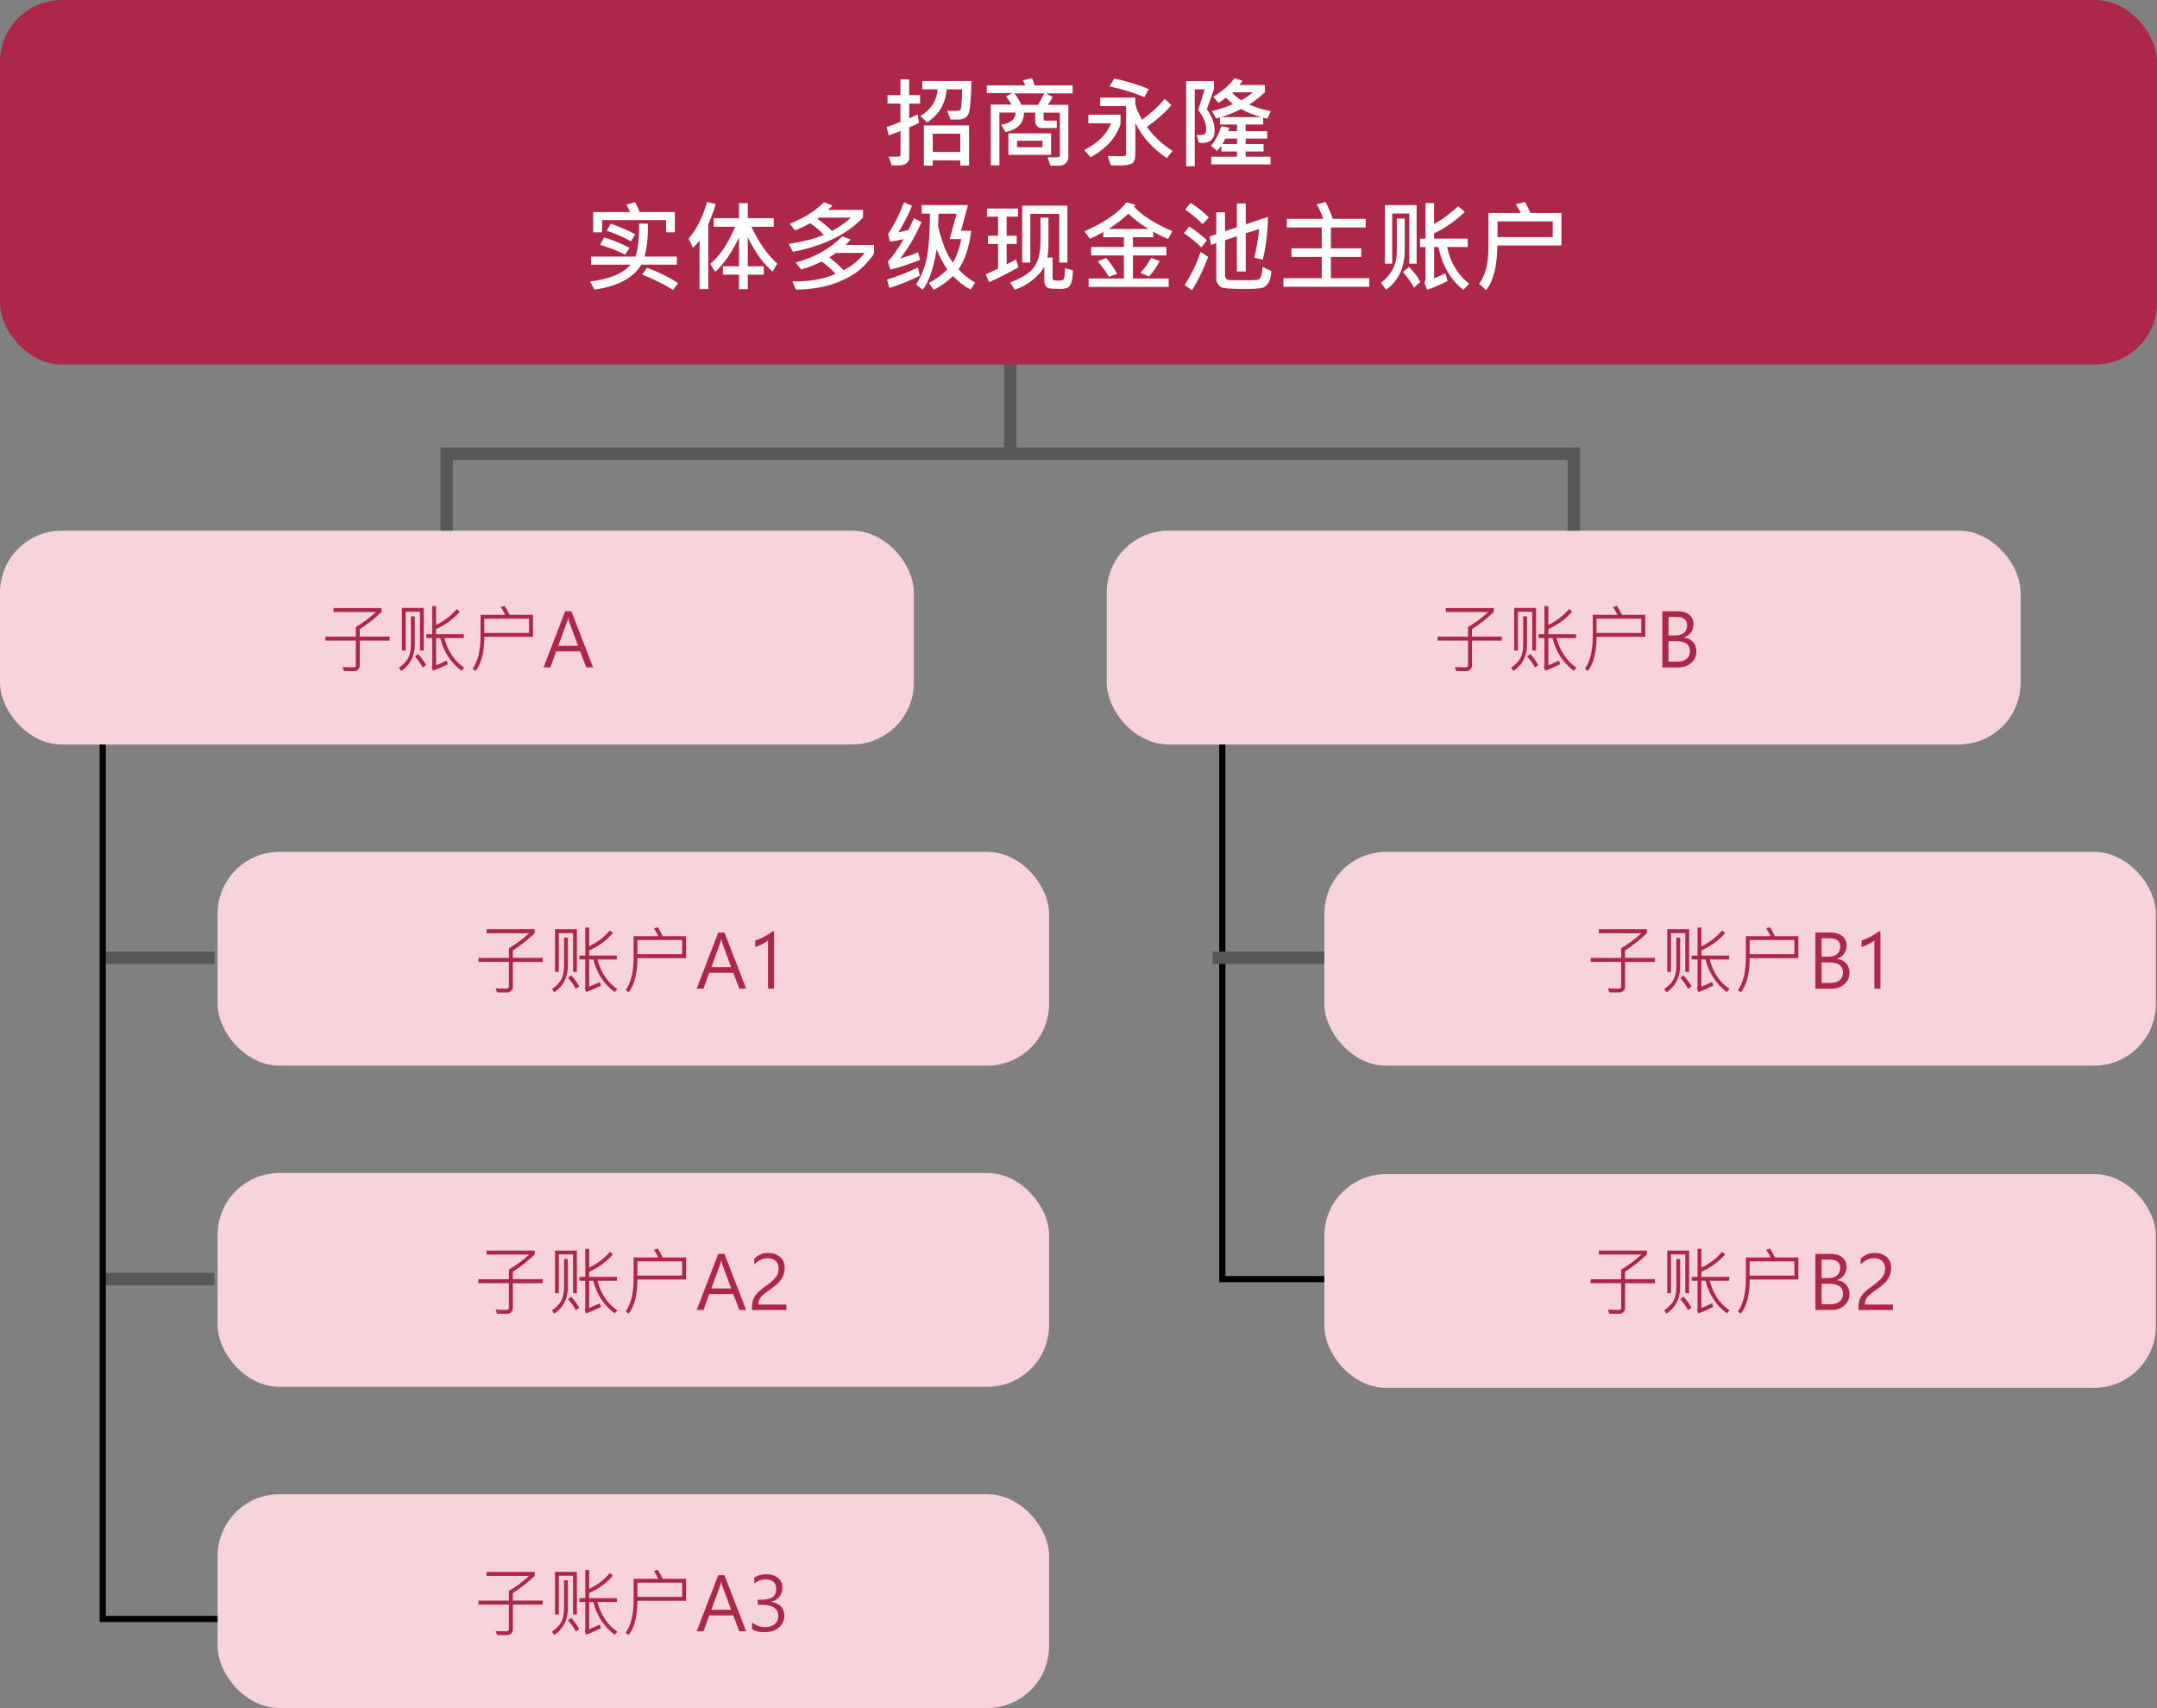
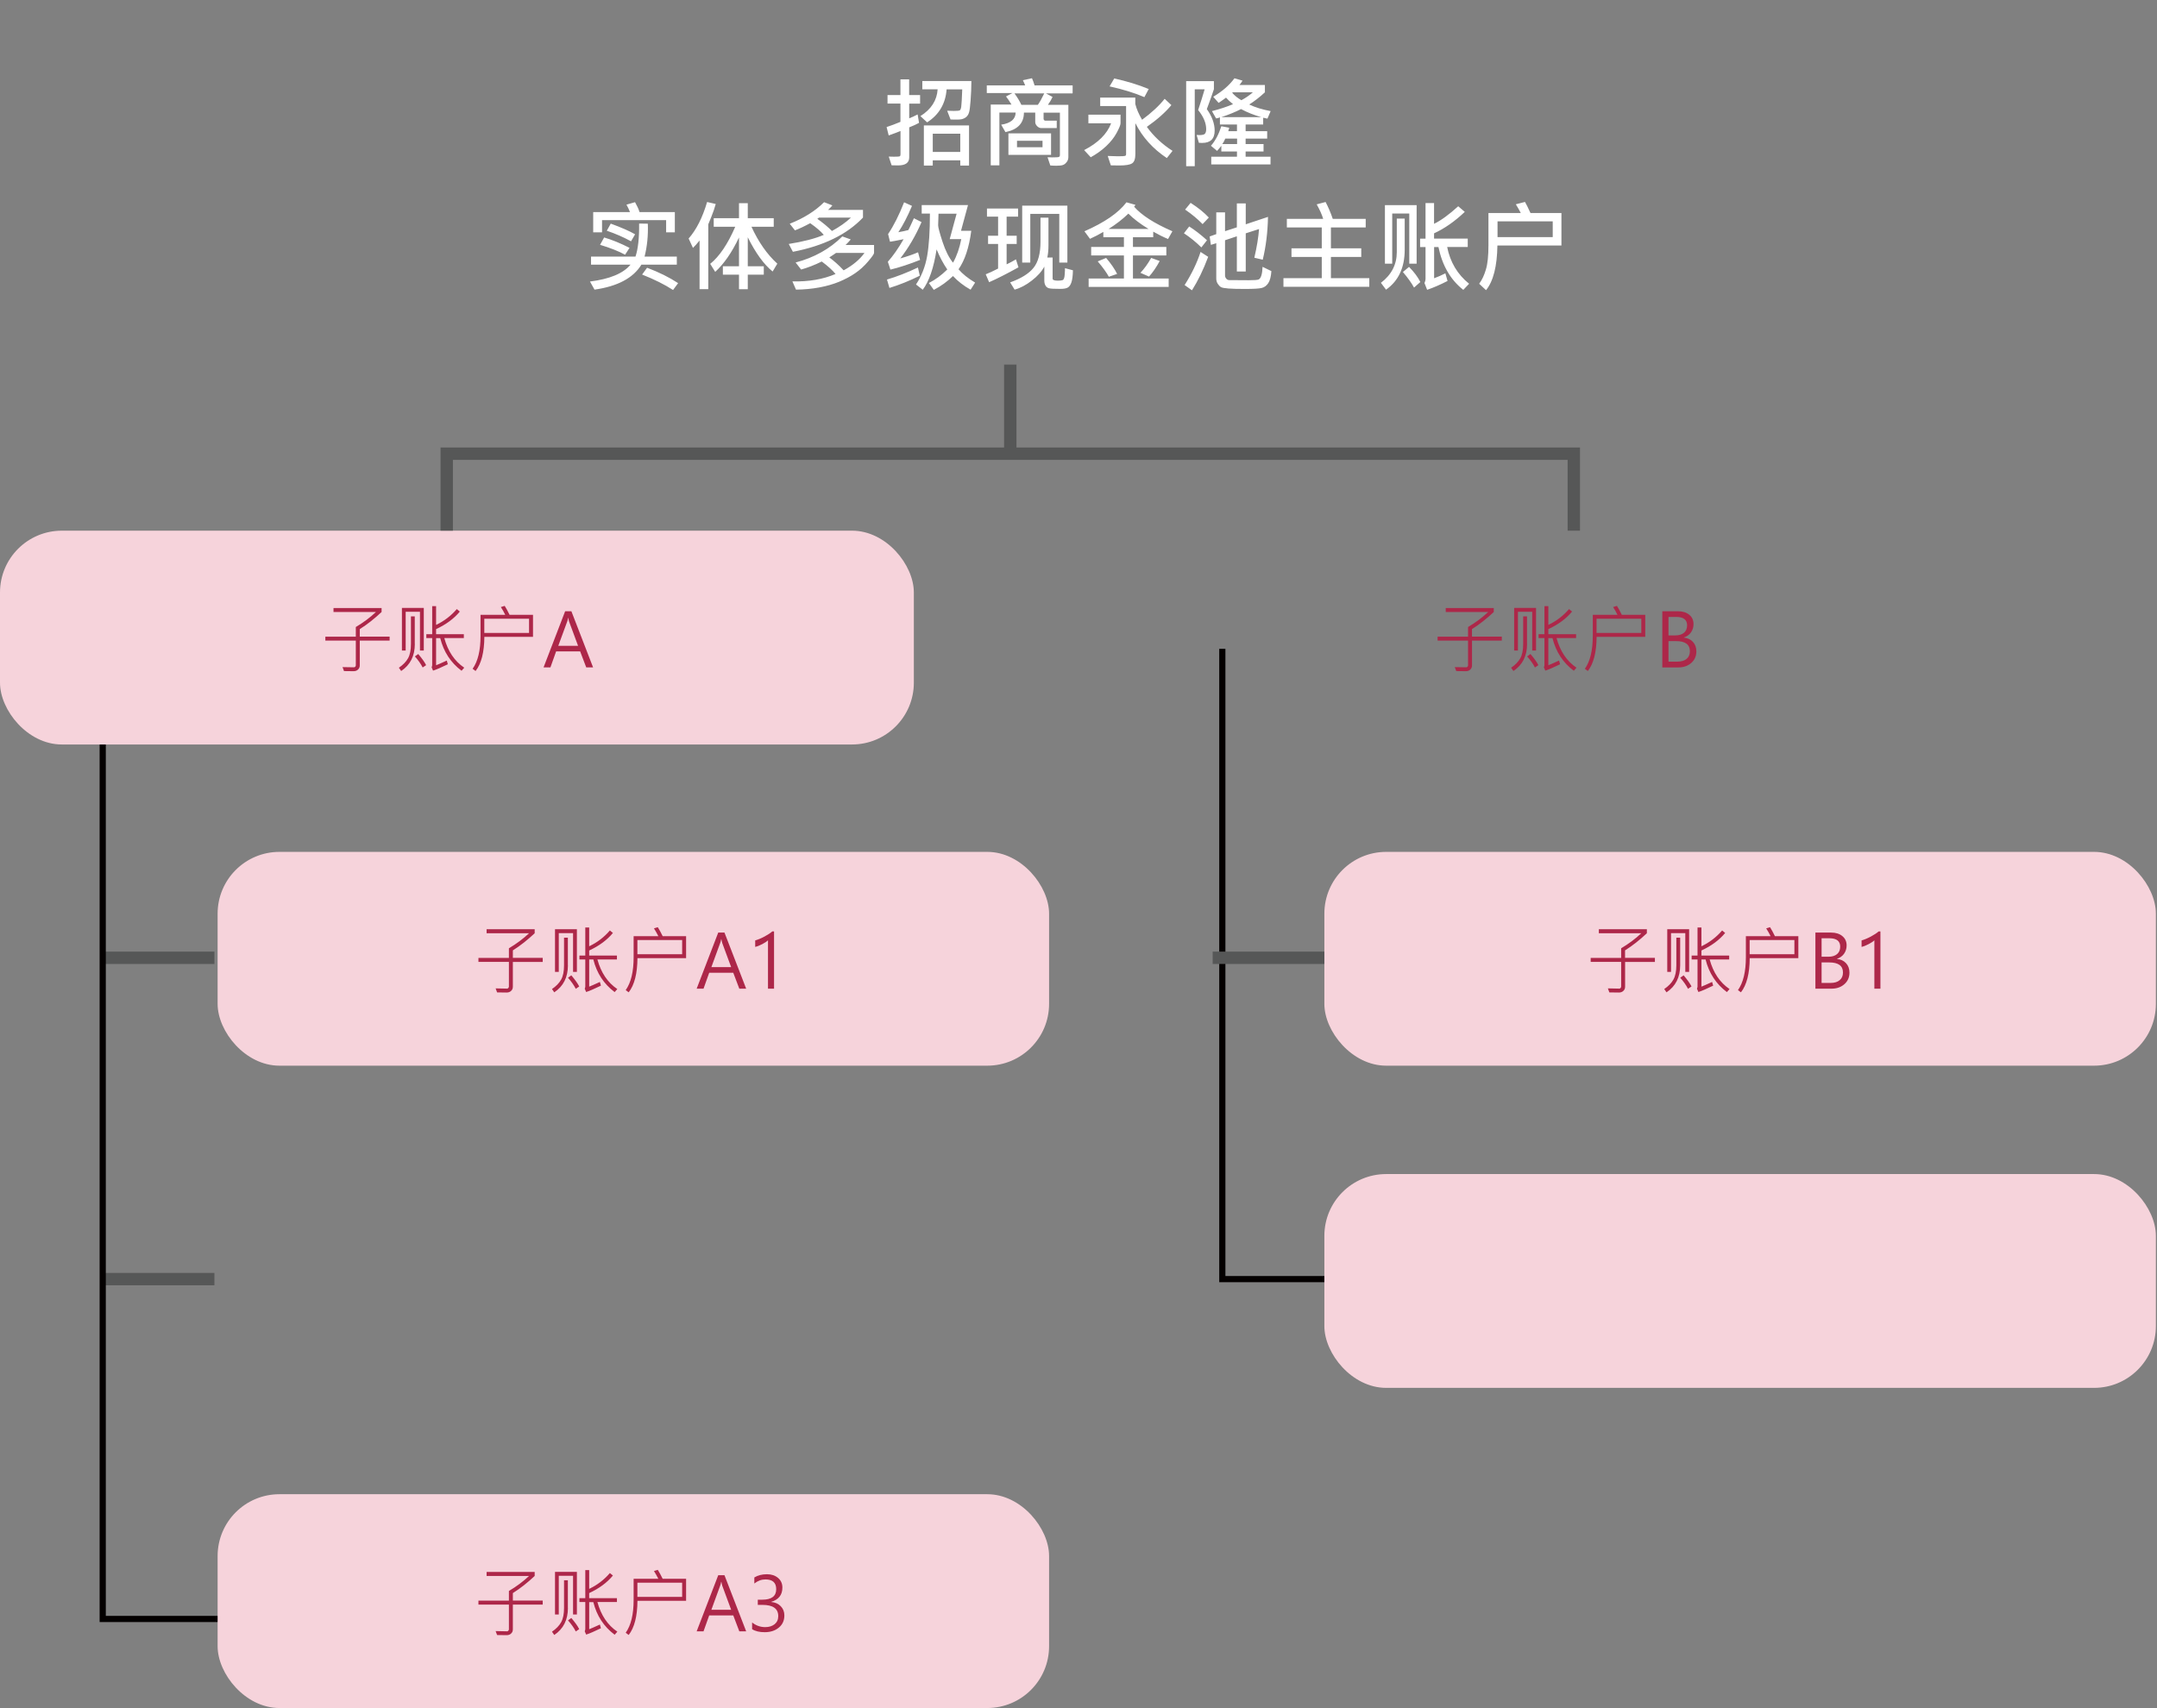
<svg xmlns="http://www.w3.org/2000/svg" id="_圖層_2" data-name="圖層 2" viewBox="0 0 349 276.41">
  <rect x="0" y="0" width="349" height="276.41" fill="#808080" stroke="none" />
  <defs>
    <style>
      .cls-1 {
        stroke: #565757;
        stroke-width: 2px;
      }

      .cls-1, .cls-2 {
        fill: none;
      }

      .cls-2 {
        stroke: #040000;
      }

      .cls-3 {
        fill: #ad2749;
      }

      .cls-3, .cls-4, .cls-5 {
        stroke-width: 0px;
      }

      .cls-4 {
        fill: #fff;
      }

      .cls-5 {
        fill: #f6d3db;
      }
    </style>
  </defs>
  <g id="_圖層_1-2" data-name="圖層 1">
    <path class="cls-1" d="m34.69,155h-18.07" />
    <path class="cls-1" d="m34.69,207h-18.07" />
    <path class="cls-2" d="m16.62,115.5v146.5h34.07" />
    <path class="cls-2" d="m197.77,105v102h33.24" />
    <rect class="cls-5" y="85.88" width="147.86" height="34.6" rx="10" ry="10" />
-     <rect class="cls-5" x="179.07" y="85.88" width="147.86" height="34.6" rx="10" ry="10" />
-     <rect class="cls-3" width="349" height="59" rx="10" ry="10" />
    <path class="cls-4" d="m148.88,16.77h-1.77v2.38c.41-.16.87-.37,1.36-.63l.23,1.36c-.4.23-.93.47-1.59.73v4.86c0,.87-.6,1.3-1.81,1.3-.29,0-.63,0-1.04-.02l-.46-1.41c.29.02.57.02.86.02.53,0,.84-.02.92-.07.08-.05.12-.14.12-.29v-3.8c-.41.17-1.04.41-1.91.72l-.34-1.36c.71-.23,1.46-.51,2.24-.84v-2.96h-2.09v-1.38h2.09v-2.54h1.41v2.54h1.77v1.38Zm8.29-3.66c-.01,1.09-.05,2.14-.13,3.15-.07,1.01-.16,1.66-.26,1.96-.09.3-.24.53-.43.7-.19.17-.44.29-.75.37-.31.07-.91.08-1.8.05l-.55-1.42c.45.02.81.03,1.08.03.52,0,.83-.03.95-.09.12-.06.2-.27.25-.61.05-.35.1-1.28.16-2.79h-2.53c-.17,2.32-1.22,4.1-3.15,5.34l-1.09-1.01c1.75-1.1,2.68-2.55,2.79-4.34h-2.48v-1.34h7.95Zm-.38,13.68h-1.42v-.84h-4.45v.84h-1.44v-6.49h7.31v6.49Zm-1.42-2.2v-2.95h-4.45v2.95h4.45Zm18.16-9.48h-4.3l1.07.58c-.17.39-.42.82-.75,1.28h3.31v8.43c0,.31-.08.58-.26.81-.17.23-.37.4-.59.48-.22.09-.58.13-1.09.13-.26,0-.59-.01-.98-.04l-.45-1.33c.27.02.52.02.75.02.62,0,.99-.02,1.09-.07.1-.05.16-.15.16-.29v-6.88h-2.64v1.05s.03.1.09.16c.06.06.11.09.16.09h1.88v1.2h-2.49c-.24,0-.47-.1-.68-.31-.21-.21-.31-.43-.31-.68v-1.52h-1.83c0,1.7-1,2.76-2.99,3.16l-.69-1.2c1.55-.24,2.33-.9,2.34-1.97h-2.63v8.55h-1.4v-9.84h3.36c-.37-.6-.67-1.04-.89-1.31l1.04-.55h-4.15v-1.24h6.21c-.07-.2-.2-.48-.37-.84l1.47-.32c.14.3.28.68.42,1.16h6.16v1.24Zm-4.58,0h-4.81c.44.6.82,1.22,1.12,1.86h2.66c.29-.4.64-1.02,1.04-1.86Zm1.11,9.95h-6.9v-3.48h6.9v3.48Zm-1.38-1.23v-1.05h-4.13v1.05h4.13Zm17.18-9.42l-.7,1.31c-1.58-.68-3.46-1.26-5.63-1.74l.75-1.28c2,.43,3.86,1,5.59,1.71Zm3.86,10l-.93,1.17c-2.25-1.5-3.95-3.38-5.09-5.65v4.98c0,.78-.17,1.29-.52,1.52-.34.23-1.03.35-2.07.35-.37,0-.83,0-1.38-.02l-.5-1.52c.64.03,1.18.05,1.62.05.69,0,1.08-.02,1.19-.06.11-.05.16-.14.16-.29v-7.78h-4.19v-1.37h5.68v1.04c.21.83.58,1.68,1.1,2.55,1.56-1.15,2.77-2.28,3.65-3.39l1.09,1.02c-.98,1.18-2.3,2.35-3.97,3.52,1.1,1.52,2.49,2.82,4.15,3.88Zm-8.42-4.46c0,.27-.21.78-.62,1.54-.41.76-.97,1.47-1.69,2.15-.72.68-1.56,1.28-2.51,1.81l-1.07-1.16c2.26-1.16,3.71-2.61,4.37-4.34h-3.68v-1.39h5.2v1.39Zm24.29-1.97l-.52,1.22c-.13-.03-.36-.08-.69-.15v1.1h-2.84v1.08h3.49v1.2h-3.49v.88h2.9v1.2h-2.9v.85h4.03v1.25h-9.59v-1.25h4.16v-.85h-2.53v-.92c-.07.11-.3.39-.69.83l-.99-.83c.7-.8,1.26-1.85,1.68-3.16l1.28.24c0,.05-.06.24-.16.56h1.41v-1.08h-2.76v-1.16c-.21.1-.42.16-.62.17l-.67-1.18c1.23-.31,2.37-.68,3.41-1.12-.5-.41-.87-.76-1.13-1.06-.2.16-.6.44-1.2.85l-.87-.99c1.47-.88,2.62-1.87,3.43-2.99l1.31.38c-.15.24-.31.48-.5.7h4.12v1.19c-.9.83-1.75,1.48-2.54,1.97.93.45,2.09.81,3.47,1.07Zm-2.89-3.04h-3.22l-.12.06c.38.46.88.86,1.49,1.22.7-.37,1.32-.8,1.86-1.28Zm1.38,4.02c-1.18-.33-2.28-.77-3.28-1.31-.84.44-1.91.88-3.19,1.31h6.47Zm-3.92,4.35v-.88h-1.91c-.14.34-.29.63-.48.88h2.38Zm-4.9-5.66c.85,1.2,1.27,2.36,1.27,3.48,0,1.33-.67,2-2.02,2-.12,0-.3,0-.53-.02l-.37-1.27c.19.02.35.02.48.02.45,0,.74-.07.87-.22.13-.15.2-.4.2-.74,0-.98-.43-2.02-1.3-3.09.39-1.17.74-2.29,1.05-3.36h-1.6v12.45h-1.39v-13.77h4.49v1.31c-.28.85-.66,1.92-1.14,3.2Zm-86.06,19.95h-1.42v-1.97h-10.37v1.97h-1.43v-3.28h5.95c-.14-.38-.33-.78-.57-1.2l1.39-.4c.32.57.57,1.1.73,1.6h5.71v3.28Zm.31,5.23h-5.73c-1.32,2.16-3.85,3.51-7.59,4.04l-.73-1.31c3.18-.4,5.37-1.3,6.56-2.73h-6.39v-1.3h7.19c.42-1.24.62-3.03.59-5.35l1.41.02c.07,1.91-.11,3.68-.53,5.33h5.22v1.3Zm-6.75-4.91l-.66,1.13c-1.22-.67-2.53-1.24-3.92-1.71l.64-1.15c1.73.63,3.05,1.21,3.94,1.73Zm-.9,2.19l-.72,1.11c-1.07-.58-2.42-1.11-4.05-1.6l.66-1.19c1.29.38,2.66.94,4.11,1.68Zm7.86,5.71l-.82,1.11c-1.35-.88-3.02-1.71-5.01-2.5l.81-1.1c1.91.72,3.59,1.55,5.02,2.49Zm6.08-12.8c-.14.56-.38,1.25-.71,2.08l-.49,1.2v10.49h-1.41v-7.87c-.38.48-.74.88-1.07,1.2l-.7-1.52c1.26-1.43,2.25-3.4,2.99-5.91l1.39.32Zm9.97,9.65l-.76,1.27c-1.42-1.15-2.75-2.99-4.02-5.54v4.69h2.59v1.36h-2.59v2.35h-1.42v-2.35h-2.61v-1.36h2.61v-4.66c-1.14,2.41-2.42,4.26-3.85,5.57l-.81-1.3c1.49-1.2,2.84-3.2,4.05-6h-3.48v-1.39h4.09v-2.43h1.42v2.43h4.2v1.39h-3.6c1.13,2.47,2.52,4.46,4.18,5.97Zm13.85-7.45c-2.59,2.73-6.37,4.57-11.33,5.53l-.67-1.27c2.38-.38,4.27-.87,5.67-1.47-.47-.56-1.2-1.19-2.2-1.89-.98.53-1.81.91-2.47,1.16l-.84-1.07c2.28-.9,4.13-2.07,5.56-3.49l1.34.52c-.17.21-.4.45-.7.73h5.65v1.25Zm-1.95,0h-5.16c-.05.05-.14.11-.27.19.91.64,1.7,1.3,2.37,1.97,1.22-.66,2.24-1.38,3.07-2.16Zm3.75,5.71c0,.17-.32.63-.96,1.38-.63.75-1.33,1.38-2.09,1.9-.75.52-1.61.97-2.58,1.38-.97.4-2.05.71-3.24.93-1.19.22-2.45.34-3.76.35l-.58-1.33c2.64.06,4.97-.34,6.98-1.2-.48-.59-1.22-1.27-2.23-2.02-1.15.57-2.27,1-3.34,1.3l-.89-1.14c3-.79,5.52-2.19,7.56-4.22l1.36.49c-.24.29-.52.59-.84.9h4.61v1.28Zm-1.54,0h-4.61c-.12.09-.48.34-1.09.73.79.58,1.57,1.28,2.32,2.09,1.5-.82,2.62-1.76,3.38-2.83Zm9.22-4.98c-.95,2.2-2.1,4.15-3.43,5.87,1.1-.31,2.06-.64,2.87-.99l.33,1.23c-1.73.69-3.33,1.22-4.8,1.57l-.42-1.27c.84-.94,1.69-2.15,2.55-3.65-1.19.24-1.92.38-2.2.41l-.31-1.24c.92-1.37,1.78-3.08,2.59-5.14l1.28.58c-.73,1.73-1.47,3.15-2.21,4.26.59-.1,1.13-.22,1.62-.35.16-.3.46-.93.9-1.91l1.23.62Zm8.67,9.79l-.73,1.14c-1.12-.63-2.07-1.37-2.85-2.21-.9.88-1.93,1.63-3.1,2.24l-.8-1.11c1.06-.54,2.05-1.27,2.98-2.19-.66-.96-1.23-2.04-1.73-3.25-.46,2.98-1.21,5.16-2.24,6.53l-1.09-.85c.9-1.36,1.5-2.9,1.8-4.6.3-1.71.45-4,.45-6.87h-1.33v-1.38h7.49l-1.13,4.16h1.66c-.35,2.7-1.04,4.77-2.06,6.23.64.75,1.54,1.47,2.69,2.16Zm-2.23-7.04h-1.88l1.12-4.12h-2.93l-.06,1.87c0,.34.24,1.24.71,2.68.47,1.44,1.04,2.57,1.7,3.38.61-1.09,1.05-2.36,1.33-3.8Zm-6.72,5.92c-1.65.82-3.29,1.48-4.91,1.98l-.4-1.36c1.59-.47,3.26-1.12,5.01-1.95l.3,1.33Zm23.88-2.13h-1.31v-7.88h-4.69v7.88h-1.31v-9.21h7.31v9.21Zm-7.91.77c-1.88,1.04-3.47,1.85-4.75,2.41l-.55-1.28c.53-.2,1.19-.51,2-.93v-3.98h-1.62v-1.33h1.62v-3.09h-1.8v-1.31h5.04v1.31h-1.86v3.09h1.63v1.33h-1.63v3.3c.49-.23.99-.5,1.51-.81l.41,1.3Zm8.81.46c-.02.88-.1,1.53-.24,1.95-.14.43-.33.71-.59.86-.25.15-.65.22-1.21.22-.97,0-1.58-.03-1.83-.1-.24-.06-.43-.2-.56-.42-.13-.21-.2-.48-.2-.8v-2.29c-.41.78-1.08,1.54-2.03,2.27-.94.73-1.87,1.22-2.78,1.46l-.72-1.17c1.76-.63,3.02-1.41,3.77-2.34.76-.93,1.14-2.34,1.14-4.22v-3.91h1.29v4.48c0,.73-.06,1.39-.19,1.97h.86v3.41c0,.22.28.33.85.33.32,0,.57-.03.77-.09.19-.06.31-.38.34-.94.04-.56.05-.89.04-.99l1.28.34Zm16.09-6.29l-.7,1.25c-.77-.32-1.57-.72-2.4-1.19v.9h-3.28v1.57h5.4v1.38h-5.4v3.73h5.78v1.36h-12.95v-1.36h5.71v-3.73h-5.3v-1.38h5.3v-1.57h-3.33v-.86c-.61.36-1.32.74-2.16,1.12l-.9-1.22c3.26-1.43,5.52-2.99,6.8-4.69l1.45.41c-.04.09-.11.2-.21.3,1.2,1.38,3.26,2.7,6.18,3.97Zm-3.86-.38c-1.38-.84-2.46-1.67-3.26-2.48-.92.89-1.98,1.72-3.2,2.48h6.46Zm1.81,5.19c-.55,1.02-1.13,1.86-1.73,2.52l-1.39-.61c.61-.64,1.2-1.45,1.74-2.41l1.38.5Zm-6.89,2.09l-1.34.46c-.38-.69-.97-1.52-1.8-2.49l1.36-.56c.79.93,1.39,1.8,1.78,2.59Zm14.84-9.13l-1.01,1.07c-.79-.81-1.73-1.6-2.83-2.35l.89-1.09c1.19.76,2.17,1.55,2.95,2.38Zm10.12,8.66c-.06.9-.23,1.55-.51,1.97-.28.41-.63.67-1.05.77-.42.11-1.34.16-2.75.16-1.12,0-2.01-.02-2.64-.07-.63-.05-1.03-.12-1.21-.23-.18-.1-.35-.28-.51-.52-.17-.25-.25-.54-.25-.87v-5.71l-.87.27-.2-1.36,1.07-.38v-3.52h1.42v3.04l1.91-.62v-3.87h1.44v3.38l3.6-1.2c-.05,2.52-.34,4.83-.85,6.93l-1.36-.32c.41-1.76.66-3.3.76-4.64l-2.15.69v6.18h-1.44v-5.7l-1.91.64v5.71c0,.19.07.36.2.51.13.15.29.23.48.23l3.2.02c.85,0,1.37-.04,1.55-.12.19-.08.34-.3.45-.66.11-.36.17-.83.19-1.39l1.44.7Zm-10.42-4.98l-.91,1.16c-.84-.83-1.78-1.6-2.82-2.29l.85-1.1c.89.56,1.85,1.3,2.88,2.23Zm.19,2.69c-.78,2.09-1.66,3.89-2.62,5.41l-1.19-.85c1.15-1.81,2.01-3.6,2.58-5.36l1.24.8Zm26.06,4.84h-13.88v-1.39h6.2v-3.44h-4.9v-1.39h4.9v-3.38h-5.65v-1.39h5.88c-.2-.67-.55-1.46-1.05-2.35l1.44-.38c.45.86.84,1.78,1.16,2.73h5.33v1.39h-5.63v3.38h4.91v1.39h-4.91v3.44h6.21v1.39Zm16.16-.49l-.94.99c-2.06-1.62-3.4-3.93-4.02-6.93h-.7v5.05c.62-.23,1.23-.49,1.82-.8l.35,1.24c-1.17.6-2.27,1.08-3.3,1.43l-.43-1.09c.11-.24.17-.48.17-.73v-5.1h-.88v-1.36h.88v-5.76h1.38v3.36c1.12-.54,2.42-1.49,3.91-2.84l1.06.91c-1.63,1.55-3.29,2.7-4.97,3.47v.85h5.45v1.36h-3.33c.49,2.46,1.67,4.44,3.54,5.94Zm-8.48-3.25h-1.2v-8.11h-2.76v8.11h-1.18v-9.47h5.13v9.47Zm-1.94-2.26c0,2.9-1.01,5.05-3.02,6.47l-.83-1.11c1.71-1.3,2.57-2.96,2.57-4.98v-5.42h1.28v5.04Zm2.53,5.23l-1.02.9c-.39-.72-.99-1.56-1.8-2.52l.99-.83c.81.82,1.42,1.63,1.83,2.45Zm22.84-5.91h-10.37c-.05,3.36-.66,5.78-1.84,7.23l-1.11-1.04c.46-.62.82-1.39,1.09-2.31.28-.92.41-2.23.41-3.91v-5.23h5.23c-.22-.44-.49-.91-.8-1.41l1.48-.38c.2.33.49.92.89,1.79h5.01v5.27Zm-1.42-1.36v-2.55h-8.93v2.55h8.93Z" />
    <path class="cls-3" d="m63.04,103.67h-4.83v4.01c0,.27-.09.5-.28.67-.18.18-.42.27-.72.27-.48,0-.99,0-1.55-.02l-.24-.64c.91.02,1.53.03,1.86.03.08,0,.14-.03.2-.1.06-.07.09-.14.09-.22v-4h-4.93v-.64h4.93v-1.56c1.2-.71,2.29-1.52,3.26-2.43h-6.87v-.64h7.78v.64c-1.15,1.08-2.32,2.01-3.53,2.77v1.21h4.83v.64Zm12.07,4.39l-.43.49c-1.75-1.31-2.9-3.07-3.45-5.28h-.67v4.39c.2-.07.77-.32,1.73-.76l.17.6c-1.03.5-1.83.85-2.39,1.03l-.23-.54c.06-.14.09-.26.09-.36v-4.37h-.95v-.63h.95v-4.54h.63v3.04c1.32-.63,2.43-1.49,3.35-2.56l.49.4c-.94,1.14-2.22,2.09-3.84,2.84v.82h4.49v.63h-3.16c.58,2.13,1.65,3.73,3.22,4.79Zm-6.54-2.78h-.62v-6.28h-2.31v6.28h-.61v-6.9h3.54v6.9Zm-1.45-1.07c0,1.94-.74,3.4-2.21,4.38l-.37-.53c.67-.46,1.17-.97,1.48-1.53.32-.56.47-1.34.47-2.32v-4.46h.62v4.46Zm1.83,3.43l-.56.38c-.3-.58-.72-1.18-1.26-1.79l.54-.39c.6.71,1.03,1.3,1.27,1.79Zm17.28-4.58h-7.86c-.02,2.5-.49,4.34-1.42,5.53l-.48-.36c.86-1.21,1.28-2.99,1.28-5.31v-3.42h4c-.21-.43-.45-.85-.71-1.26l.62-.19c.24.37.5.86.79,1.45h3.79v3.56Zm-.63-.63v-2.3h-7.24v2.3h7.24Zm10.36,5.57h-1.11l-.98-2.58h-3.89l-.92,2.58h-1.11l3.49-9.08h1.01l3.51,9.08Zm-2.43-3.49l-1.45-3.92c-.04-.11-.08-.31-.13-.6h-.03c-.04.27-.09.46-.15.6l-1.44,3.92h3.2Z" />
    <path class="cls-3" d="m243,103.67h-4.83v4.01c0,.27-.09.5-.28.67-.18.18-.42.27-.72.27-.48,0-1,0-1.55-.02l-.24-.64c.91.02,1.53.03,1.86.03.08,0,.14-.03.2-.1.06-.07.09-.14.09-.22v-4h-4.93v-.64h4.93v-1.56c1.2-.71,2.29-1.52,3.26-2.43h-6.87v-.64h7.77v.64c-1.15,1.08-2.32,2.01-3.53,2.77v1.21h4.83v.64Zm12.07,4.39l-.43.49c-1.75-1.31-2.9-3.07-3.45-5.28h-.67v4.39c.19-.07.77-.32,1.73-.76l.17.6c-1.03.5-1.83.85-2.39,1.03l-.23-.54c.06-.14.09-.26.09-.36v-4.37h-.95v-.63h.95v-4.54h.63v3.04c1.32-.63,2.43-1.49,3.35-2.56l.49.4c-.94,1.14-2.22,2.09-3.84,2.84v.82h4.49v.63h-3.16c.58,2.13,1.65,3.73,3.22,4.79Zm-6.54-2.78h-.62v-6.28h-2.31v6.28h-.61v-6.9h3.54v6.9Zm-1.45-1.07c0,1.94-.74,3.4-2.21,4.38l-.37-.53c.67-.46,1.17-.97,1.48-1.53.32-.56.47-1.34.47-2.32v-4.46h.62v4.46Zm1.83,3.43l-.56.38c-.3-.58-.72-1.18-1.26-1.79l.54-.39c.6.71,1.03,1.3,1.27,1.79Zm17.28-4.58h-7.86c-.02,2.5-.49,4.34-1.42,5.53l-.48-.36c.86-1.21,1.28-2.99,1.28-5.31v-3.42h4c-.22-.43-.45-.85-.71-1.26l.62-.19c.24.37.5.86.79,1.45h3.79v3.56Zm-.63-.63v-2.3h-7.24v2.3h7.24Zm3.4,5.57v-9.08h2.54c.75,0,1.36.19,1.82.57.46.38.69.88.69,1.51,0,.51-.14.95-.41,1.34-.27.38-.65.66-1.15.83v.02c.61.06,1.09.29,1.46.68.37.4.56.91.56,1.54,0,.77-.28,1.4-.83,1.88-.55.48-1.25.72-2.09.72h-2.58Zm1-8.15v2.98h1.1c.6,0,1.07-.14,1.41-.43.34-.29.5-.69.5-1.21,0-.9-.59-1.35-1.76-1.35h-1.25Zm0,3.9v3.32h1.47c.62,0,1.11-.15,1.46-.44.36-.3.53-.71.53-1.24,0-1.09-.75-1.64-2.24-1.64h-1.23Z" />
    <rect class="cls-5" x="35.21" y="137.86" width="134.53" height="34.6" rx="10" ry="10" />
-     <rect class="cls-5" x="35.21" y="189.83" width="134.53" height="34.6" rx="10" ry="10" />
    <rect class="cls-5" x="35.21" y="241.81" width="134.53" height="34.6" rx="10" ry="10" />
    <path class="cls-3" d="m87.81,155.67h-4.83v4.01c0,.27-.09.5-.28.67-.18.18-.42.27-.72.27-.48,0-.99,0-1.55-.02l-.24-.65c.91.02,1.53.04,1.86.04.08,0,.14-.04.2-.11.06-.07.09-.14.09-.22v-4h-4.93v-.64h4.93v-1.56c1.2-.71,2.29-1.52,3.26-2.43h-6.87v-.65h7.78v.65c-1.15,1.08-2.32,2.01-3.53,2.77v1.21h4.83v.64Zm12.07,4.39l-.43.49c-1.75-1.31-2.9-3.07-3.45-5.28h-.67v4.4c.2-.07.77-.32,1.73-.76l.17.6c-1.03.5-1.83.85-2.39,1.03l-.23-.54c.06-.14.09-.26.09-.36v-4.37h-.95v-.63h.95v-4.54h.63v3.04c1.32-.63,2.43-1.49,3.35-2.56l.49.4c-.94,1.14-2.22,2.09-3.84,2.84v.82h4.49v.63h-3.16c.58,2.13,1.65,3.73,3.22,4.79Zm-6.54-2.78h-.62v-6.27h-2.31v6.27h-.61v-6.9h3.54v6.9Zm-1.45-1.07c0,1.95-.74,3.4-2.21,4.38l-.37-.53c.67-.46,1.17-.97,1.48-1.53.32-.56.47-1.34.47-2.32v-4.46h.62v4.46Zm1.83,3.43l-.56.38c-.3-.58-.72-1.18-1.26-1.79l.54-.39c.6.71,1.03,1.3,1.27,1.79Zm17.28-4.58h-7.86c-.02,2.5-.49,4.34-1.42,5.53l-.48-.36c.86-1.22,1.28-2.99,1.28-5.31v-3.42h4c-.22-.43-.45-.85-.71-1.26l.62-.19c.24.37.5.86.79,1.45h3.79v3.56Zm-.63-.63v-2.3h-7.24v2.3h7.24Zm10.36,5.57h-1.11l-.98-2.58h-3.89l-.92,2.58h-1.11l3.49-9.08h1.01l3.51,9.08Zm-2.43-3.49l-1.45-3.92c-.04-.11-.08-.31-.14-.6h-.03c-.04.27-.09.46-.15.6l-1.43,3.92h3.2Zm5.96,3.49v-7.83c-.18.18-.47.38-.89.6-.41.22-.81.38-1.18.47v-1.05c.46-.13.97-.34,1.51-.63.54-.29.96-.57,1.26-.83h.28v9.27h-.98Z" />
-     <path class="cls-3" d="m87.81,207.67h-4.83v4.01c0,.27-.09.5-.28.67-.18.18-.42.27-.72.27-.48,0-.99,0-1.55-.02l-.24-.65c.91.02,1.53.04,1.86.04.08,0,.14-.04.2-.11.06-.07.09-.14.09-.22v-4h-4.93v-.64h4.93v-1.56c1.2-.71,2.29-1.52,3.26-2.43h-6.87v-.65h7.78v.65c-1.15,1.08-2.32,2.01-3.53,2.77v1.21h4.83v.64Zm12.07,4.39l-.43.49c-1.75-1.31-2.9-3.07-3.45-5.28h-.67v4.4c.2-.07.77-.32,1.73-.76l.17.6c-1.03.5-1.83.85-2.39,1.03l-.23-.54c.06-.14.09-.26.09-.36v-4.37h-.95v-.63h.95v-4.54h.63v3.04c1.32-.63,2.43-1.49,3.35-2.56l.49.4c-.94,1.14-2.22,2.09-3.84,2.84v.82h4.49v.63h-3.16c.58,2.13,1.65,3.73,3.22,4.79Zm-6.54-2.78h-.62v-6.27h-2.31v6.27h-.61v-6.9h3.54v6.9Zm-1.45-1.07c0,1.95-.74,3.4-2.21,4.38l-.37-.53c.67-.46,1.17-.97,1.48-1.53.32-.56.47-1.34.47-2.32v-4.46h.62v4.46Zm1.83,3.43l-.56.38c-.3-.58-.72-1.18-1.26-1.79l.54-.39c.6.71,1.03,1.3,1.27,1.79Zm17.28-4.58h-7.86c-.02,2.5-.49,4.34-1.42,5.53l-.48-.36c.86-1.22,1.28-2.99,1.28-5.31v-3.42h4c-.22-.43-.45-.85-.71-1.26l.62-.19c.24.37.5.86.79,1.45h3.79v3.56Zm-.63-.63v-2.3h-7.24v2.3h7.24Zm10.36,5.57h-1.11l-.98-2.58h-3.89l-.92,2.58h-1.11l3.49-9.08h1.01l3.51,9.08Zm-2.43-3.49l-1.45-3.92c-.04-.11-.08-.31-.14-.6h-.03c-.04.27-.09.46-.15.6l-1.43,3.92h3.2Zm7.68-3.24c0-.52-.16-.92-.49-1.22-.32-.29-.76-.44-1.31-.44-.39,0-.77.09-1.14.28-.37.19-.7.43-1,.73v-.93c.29-.29.62-.52.98-.68.36-.16.79-.24,1.28-.24.8,0,1.45.22,1.93.66.49.43.73,1.02.73,1.76,0,.64-.16,1.21-.47,1.72-.31.5-.82,1.01-1.52,1.51-.77.53-1.28.92-1.55,1.16-.26.24-.44.48-.55.71-.1.23-.16.5-.16.82h4.53v.9h-5.57v-.39c0-.54.07-.99.21-1.36.14-.37.38-.73.72-1.07.34-.35.84-.75,1.5-1.22.71-.51,1.2-.96,1.47-1.34.28-.39.42-.83.42-1.34Z" />
    <path class="cls-3" d="m87.81,259.67h-4.83v4.01c0,.27-.09.5-.28.67-.18.18-.42.27-.72.27-.48,0-.99,0-1.55-.02l-.24-.64c.91.02,1.53.04,1.86.04.08,0,.14-.04.2-.11.06-.07.09-.14.09-.22v-4h-4.93v-.64h4.93v-1.56c1.2-.71,2.29-1.52,3.26-2.43h-6.87v-.65h7.78v.65c-1.15,1.08-2.32,2.01-3.53,2.77v1.21h4.83v.64Zm12.07,4.39l-.43.49c-1.75-1.31-2.9-3.07-3.45-5.28h-.67v4.39c.2-.07.77-.32,1.73-.76l.17.6c-1.03.5-1.83.85-2.39,1.03l-.23-.54c.06-.14.09-.26.09-.36v-4.37h-.95v-.63h.95v-4.54h.63v3.04c1.32-.63,2.43-1.49,3.35-2.56l.49.4c-.94,1.14-2.22,2.09-3.84,2.84v.82h4.49v.63h-3.16c.58,2.13,1.65,3.73,3.22,4.79Zm-6.54-2.78h-.62v-6.27h-2.31v6.27h-.61v-6.9h3.54v6.9Zm-1.45-1.07c0,1.94-.74,3.4-2.21,4.38l-.37-.53c.67-.46,1.17-.97,1.48-1.53.32-.56.47-1.34.47-2.32v-4.47h.62v4.47Zm1.83,3.43l-.56.38c-.3-.59-.72-1.18-1.26-1.79l.54-.39c.6.71,1.03,1.3,1.27,1.79Zm17.28-4.58h-7.86c-.02,2.5-.49,4.34-1.42,5.53l-.48-.36c.86-1.21,1.28-2.99,1.28-5.31v-3.42h4c-.22-.43-.45-.85-.71-1.26l.62-.19c.24.37.5.86.79,1.45h3.79v3.56Zm-.63-.63v-2.3h-7.24v2.3h7.24Zm10.36,5.57h-1.11l-.98-2.58h-3.89l-.92,2.58h-1.11l3.49-9.08h1.01l3.51,9.08Zm-2.43-3.49l-1.45-3.92c-.04-.11-.08-.31-.14-.6h-.03c-.04.27-.09.46-.15.6l-1.43,3.92h3.2Zm3.41,2.07c.62.49,1.32.74,2.1.74.62,0,1.13-.16,1.52-.47.39-.32.59-.75.59-1.31,0-1.21-.85-1.82-2.56-1.82h-.75v-.84h.71c1.52,0,2.27-.57,2.27-1.7,0-1.05-.58-1.58-1.74-1.58-.64,0-1.24.22-1.8.66v-.98c.58-.35,1.26-.52,2.05-.52.72,0,1.31.2,1.78.59.47.39.71.92.71,1.57,0,1.19-.61,1.96-1.82,2.31v.02c.64.05,1.16.28,1.55.68.39.4.59.89.59,1.49,0,.83-.3,1.49-.9,1.98-.59.49-1.35.74-2.28.74-.85,0-1.53-.16-2.04-.49v-1.08Z" />
    <rect class="cls-5" x="214.28" y="137.86" width="134.54" height="34.6" rx="10" ry="10" />
    <rect class="cls-5" x="214.28" y="190" width="134.54" height="34.6" rx="10" ry="10" />
    <path class="cls-3" d="m267.77,155.67h-4.83v4.01c0,.27-.09.5-.28.67-.18.18-.42.27-.72.27-.48,0-.99,0-1.55-.02l-.24-.65c.91.02,1.53.04,1.86.04.08,0,.15-.04.2-.11.06-.07.09-.14.09-.22v-4h-4.93v-.64h4.93v-1.56c1.2-.71,2.29-1.52,3.26-2.43h-6.87v-.65h7.77v.65c-1.15,1.08-2.32,2.01-3.53,2.77v1.21h4.83v.64Zm12.07,4.39l-.43.49c-1.75-1.31-2.9-3.07-3.45-5.28h-.67v4.4c.2-.07.77-.32,1.73-.76l.17.6c-1.03.5-1.83.85-2.39,1.03l-.23-.54c.06-.14.09-.26.09-.36v-4.37h-.95v-.63h.95v-4.54h.63v3.04c1.32-.63,2.43-1.49,3.35-2.56l.49.4c-.94,1.14-2.22,2.09-3.84,2.84v.82h4.49v.63h-3.16c.58,2.13,1.65,3.73,3.22,4.79Zm-6.54-2.78h-.62v-6.27h-2.31v6.27h-.61v-6.9h3.54v6.9Zm-1.45-1.07c0,1.95-.74,3.4-2.21,4.38l-.37-.53c.67-.46,1.17-.97,1.48-1.53.32-.56.48-1.34.48-2.32v-4.46h.62v4.46Zm1.83,3.43l-.56.38c-.3-.58-.72-1.18-1.26-1.79l.55-.39c.6.71,1.02,1.3,1.27,1.79Zm17.28-4.58h-7.86c-.01,2.5-.49,4.34-1.42,5.53l-.48-.36c.86-1.22,1.28-2.99,1.28-5.31v-3.42h4c-.21-.43-.45-.85-.71-1.26l.62-.19c.24.37.5.86.79,1.45h3.79v3.56Zm-.63-.63v-2.3h-7.24v2.3h7.24Zm3.4,5.57v-9.08h2.54c.75,0,1.36.19,1.82.57s.69.88.69,1.51c0,.51-.14.95-.41,1.34-.27.38-.65.66-1.15.83v.02c.61.06,1.09.28,1.46.68.37.39.56.91.56,1.53,0,.77-.28,1.4-.83,1.88-.55.48-1.25.72-2.09.72h-2.58Zm1-8.15v2.98h1.1c.6,0,1.07-.14,1.41-.43.34-.29.5-.69.5-1.21,0-.9-.59-1.35-1.76-1.35h-1.25Zm0,3.9v3.32h1.47c.62,0,1.11-.15,1.46-.45.36-.3.53-.71.53-1.24,0-1.09-.75-1.63-2.24-1.63h-1.23Zm8.54,4.25v-7.83c-.18.18-.47.38-.89.6-.41.22-.81.38-1.18.47v-1.05c.46-.13.97-.34,1.51-.63.54-.29.96-.57,1.26-.83h.28v9.27h-.98Z" />
-     <path class="cls-3" d="m267.77,207.67h-4.83v4.01c0,.27-.09.5-.28.67-.18.18-.42.27-.72.27-.48,0-.99,0-1.55-.02l-.24-.65c.91.02,1.53.04,1.86.04.08,0,.15-.04.2-.11.06-.07.09-.14.09-.22v-4h-4.93v-.64h4.93v-1.56c1.2-.71,2.29-1.52,3.26-2.43h-6.87v-.65h7.77v.65c-1.15,1.08-2.32,2.01-3.53,2.77v1.21h4.83v.64Zm12.07,4.39l-.43.49c-1.75-1.31-2.9-3.07-3.45-5.28h-.67v4.4c.2-.07.77-.32,1.73-.76l.17.6c-1.03.5-1.83.85-2.39,1.03l-.23-.54c.06-.14.09-.26.09-.36v-4.37h-.95v-.63h.95v-4.54h.63v3.04c1.32-.63,2.43-1.49,3.35-2.56l.49.4c-.94,1.14-2.22,2.09-3.84,2.84v.82h4.49v.63h-3.16c.58,2.13,1.65,3.73,3.22,4.79Zm-6.54-2.78h-.62v-6.27h-2.31v6.27h-.61v-6.9h3.54v6.9Zm-1.45-1.07c0,1.95-.74,3.4-2.21,4.38l-.37-.53c.67-.46,1.17-.97,1.48-1.53.32-.56.48-1.34.48-2.32v-4.46h.62v4.46Zm1.83,3.43l-.56.38c-.3-.58-.72-1.18-1.26-1.79l.55-.39c.6.71,1.02,1.3,1.27,1.79Zm17.28-4.58h-7.86c-.01,2.5-.49,4.34-1.42,5.53l-.48-.36c.86-1.22,1.28-2.99,1.28-5.31v-3.42h4c-.21-.43-.45-.85-.71-1.26l.62-.19c.24.37.5.86.79,1.45h3.79v3.56Zm-.63-.63v-2.3h-7.24v2.3h7.24Zm3.4,5.57v-9.08h2.54c.75,0,1.36.19,1.82.57s.69.88.69,1.51c0,.51-.14.95-.41,1.34-.27.38-.65.66-1.15.83v.02c.61.06,1.09.28,1.46.68.37.39.56.91.56,1.53,0,.77-.28,1.4-.83,1.88-.55.48-1.25.72-2.09.72h-2.58Zm1-8.15v2.98h1.1c.6,0,1.07-.14,1.41-.43.34-.29.5-.69.5-1.21,0-.9-.59-1.35-1.76-1.35h-1.25Zm0,3.9v3.32h1.47c.62,0,1.11-.15,1.46-.45.36-.3.53-.71.53-1.24,0-1.09-.75-1.63-2.24-1.63h-1.23Zm10.27-2.48c0-.52-.16-.92-.49-1.22-.32-.29-.76-.44-1.31-.44-.39,0-.77.09-1.14.28-.37.19-.7.43-1,.73v-.93c.29-.29.62-.52.99-.68.36-.16.79-.24,1.28-.24.8,0,1.45.22,1.93.66.48.43.73,1.02.73,1.76,0,.64-.16,1.21-.47,1.72-.31.5-.82,1.01-1.52,1.51-.77.53-1.29.92-1.55,1.16-.26.24-.44.48-.55.71-.1.23-.16.5-.16.82h4.53v.9h-5.57v-.39c0-.54.07-.99.21-1.36.14-.37.38-.73.71-1.07.34-.35.84-.75,1.5-1.22.71-.51,1.2-.96,1.47-1.34.28-.39.42-.83.42-1.34Z" />
    <path class="cls-1" d="m214.28,155h-18.07" />
    <path class="cls-1" d="m163.46,73.42v-14.42" />
    <path class="cls-1" d="m72.28,85.88v-12.46h182.36v12.46" />
  </g>
</svg>